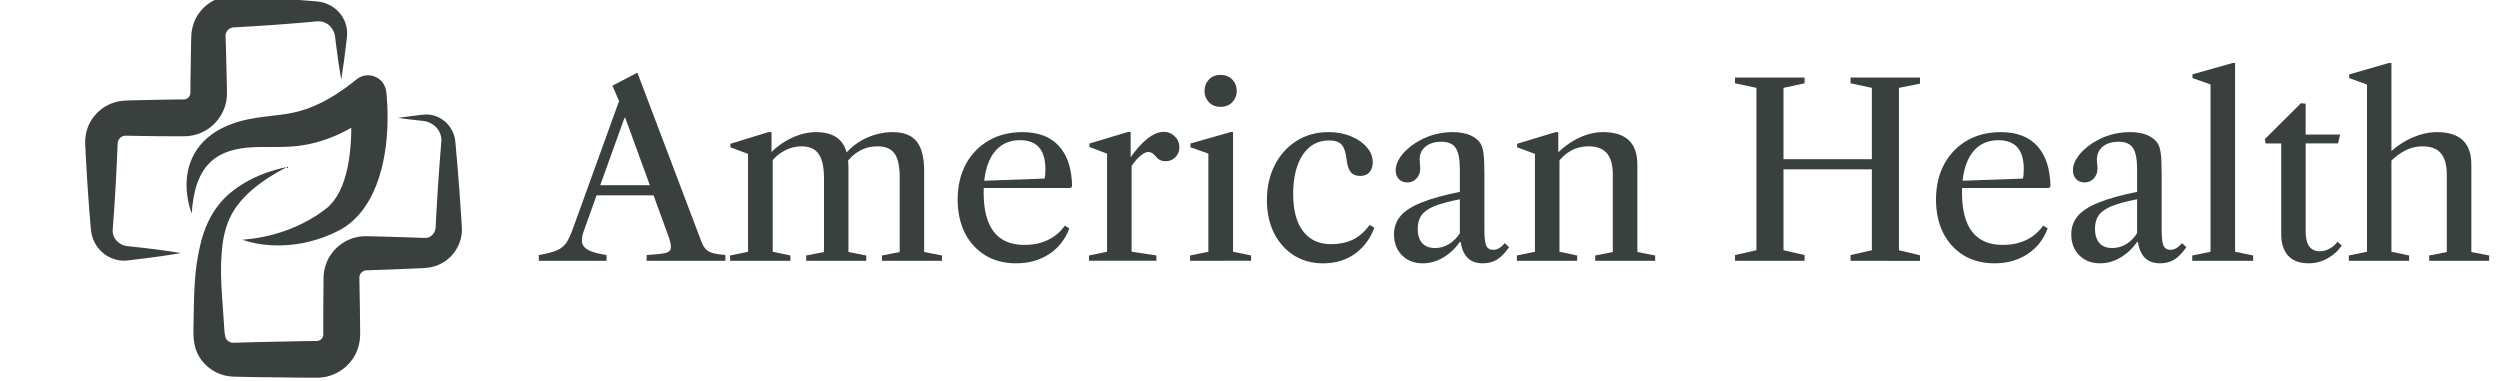
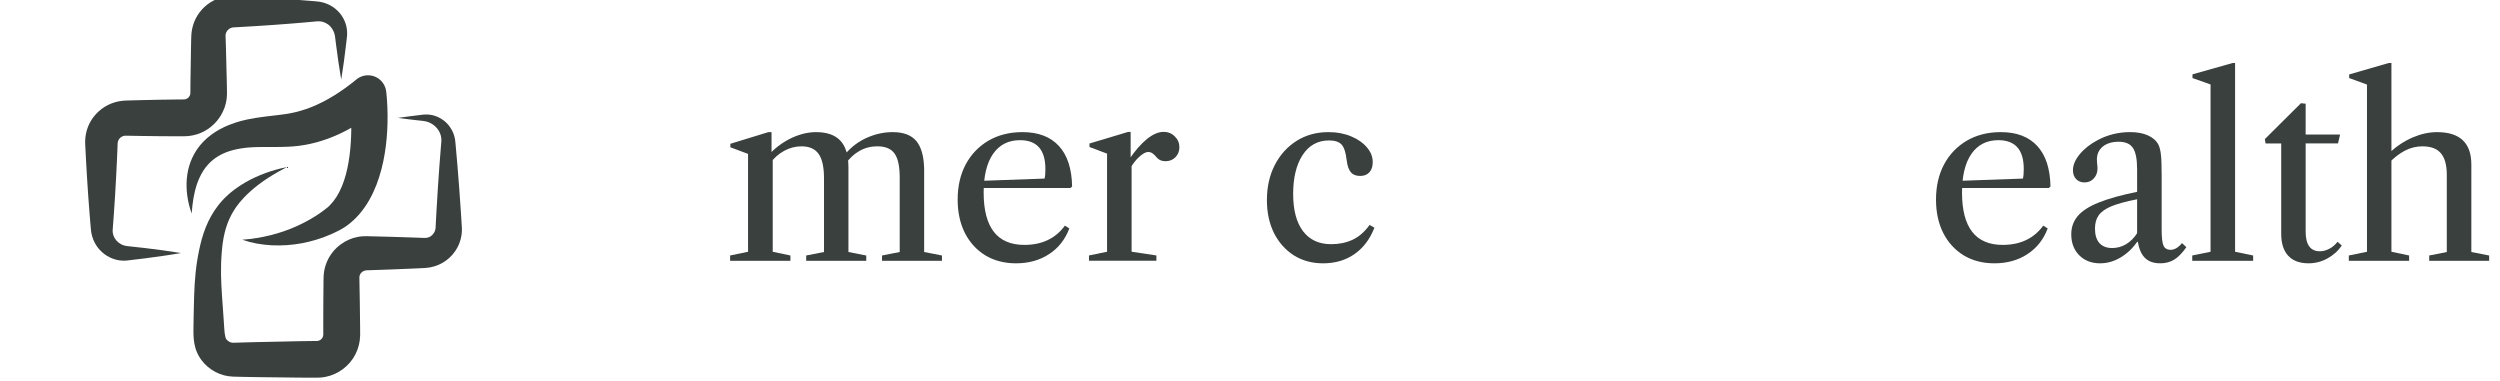
<svg xmlns="http://www.w3.org/2000/svg" fill="none" height="34" viewBox="0 0 223 34" width="223">
  <clipPath id="a">
    <path d="m.239 0h48.316v34h-48.316z" />
  </clipPath>
  <g fill="#242c28" fill-opacity=".9">
    <path d="m209.514 23.262v-.472l1.621-.333v-14.914l-1.589-.58v-.322l3.522-1.02h.247v16.835l1.578.333v.472zm7.172 0v-.472l1.568-.311v-6.893c0-.852-.172-1.485-.516-1.9-.343-.422-.898-.633-1.664-.633-.544 0-1.063.129-1.557.387s-.959.616-1.396 1.074v-.87c.659-.608 1.357-1.07 2.094-1.385.737-.315 1.46-.472 2.169-.472 2.04 0 3.06.963 3.06 2.888v7.806l1.589.311v.472z" />
    <path d="m205.922 23.487c-.795 0-1.4-.225-1.815-.676-.415-.451-.623-1.099-.623-1.943v-8.074h-1.395l-.065-.387 3.221-3.2.419.043v2.749h3.071l-.183.794h-2.888v7.859c0 1.174.422 1.761 1.267 1.761.286 0 .569-.075.848-.225.286-.15.53-.358.73-.623l.376.333c-.329.487-.759.873-1.288 1.16-.523.286-1.081.429-1.675.429z" />
    <path d="m195.548 23.262v-.472l1.632-.333v-14.924l-1.61-.569v-.333l3.575-1.009h.225v16.835l1.611.333v.472z" />
    <path d="m187.334 23.488c-.766 0-1.389-.24-1.868-.719-.473-.48-.709-1.102-.709-1.868 0-.63.193-1.174.58-1.632.386-.458 1.009-.859 1.868-1.202.866-.351 2.008-.669 3.425-.956v-2.008c0-.909-.125-1.546-.376-1.911-.243-.365-.665-.548-1.267-.548-.594 0-1.066.143-1.417.429s-.526.673-.526 1.16c0 .136.007.272.022.408.021.129.032.254.032.376 0 .365-.111.666-.333.902-.215.236-.49.354-.827.354-.308 0-.558-.1-.751-.301-.187-.2-.28-.462-.28-.784 0-.465.201-.941.602-1.428.408-.494.945-.916 1.61-1.267.888-.472 1.851-.709 2.888-.709.623 0 1.149.097 1.579.29.436.193.751.469.945.827.114.243.189.551.225.923.043.372.064.995.064 1.868v4.799c0 .694.054 1.167.162 1.417.114.251.325.376.633.376.351 0 .691-.2 1.02-.601l.387.365c-.351.508-.709.877-1.074 1.106-.358.222-.777.333-1.256.333-.58 0-1.031-.157-1.353-.472-.322-.315-.537-.794-.644-1.439h-.065c-.408.587-.902 1.052-1.482 1.396-.579.344-1.184.515-1.814.515zm1.074-1.364c.443 0 .859-.115 1.245-.344.387-.236.712-.562.977-.977v-3.028c-.959.186-1.714.39-2.265.612-.544.222-.931.494-1.16.816-.222.315-.333.712-.333 1.192 0 .551.129.977.387 1.278.265.301.648.451 1.149.451z" />
    <path d="m177.9 23.488c-1.038 0-1.951-.236-2.738-.709-.78-.48-1.389-1.145-1.825-1.997-.43-.859-.645-1.85-.645-2.974 0-1.195.24-2.244.72-3.146.486-.902 1.163-1.607 2.029-2.115.873-.508 1.883-.762 3.028-.762 1.417 0 2.501.411 3.253 1.235.759.823 1.153 2.029 1.181 3.618l-.15.129h-8.321v-.623l6.012-.215c.051-.186.076-.469.076-.848 0-1.718-.756-2.577-2.266-2.577-1.038 0-1.84.408-2.405 1.224-.558.809-.837 1.958-.837 3.447 0 3.114 1.209 4.67 3.629 4.67 1.574 0 2.78-.573 3.618-1.718l.397.247c-.372.988-.977 1.754-1.814 2.298-.831.544-1.811.816-2.942.816z" />
-     <path d="m165.07 23.265v-.515l1.9-.429v-14.484l-1.9-.408v-.515h6.195v.548l-1.879.376v14.484l1.879.451v.494zm-10.308 0v-.515l1.911-.429v-14.484l-1.911-.408v-.515h6.206v.515l-1.879.408v14.484l1.879.429v.515zm3.307-8.16v-.902h9.964v.902z" />
-     <path d="m142.295 23.262v-.472l1.567-.311v-6.893c0-.852-.171-1.485-.515-1.9-.344-.422-.898-.633-1.664-.633-1.124 0-2.058.512-2.802 1.535v-.891c.601-.601 1.259-1.07 1.975-1.407s1.428-.505 2.137-.505c2.04 0 3.06.963 3.06 2.888v7.806l1.589.311v.472zm-6.99 0v-.472l1.611-.333v-8.729l-1.589-.591v-.311l3.435-1.041h.237v1.9l.107.107v8.665l1.578.333v.472z" />
-     <path d="m126.922 23.488c-.766 0-1.388-.24-1.868-.719-.472-.48-.709-1.102-.709-1.868 0-.63.194-1.174.58-1.632.387-.458 1.01-.859 1.868-1.202.867-.351 2.008-.669 3.426-.956v-2.008c0-.909-.126-1.546-.376-1.911-.244-.365-.666-.548-1.267-.548-.594 0-1.067.143-1.417.429-.351.286-.527.673-.527 1.16 0 .136.008.272.022.408.021.129.032.254.032.376 0 .365-.111.666-.333.902-.214.236-.49.354-.826.354-.308 0-.559-.1-.752-.301-.186-.2-.279-.462-.279-.784 0-.465.2-.941.601-1.428.408-.494.945-.916 1.611-1.267.887-.472 1.85-.709 2.888-.709.623 0 1.149.097 1.578.29.437.193.752.469.945.827.114.243.19.551.225.923.043.372.065.995.065 1.868v4.799c0 .694.054 1.167.161 1.417.114.251.326.376.633.376.351 0 .691-.2 1.02-.601l.387.365c-.351.508-.709.877-1.074 1.106-.358.222-.776.333-1.256.333-.58 0-1.031-.157-1.353-.472-.322-.315-.537-.794-.644-1.439h-.064c-.408.587-.902 1.052-1.482 1.396-.58.344-1.185.515-1.815.515zm1.074-1.364c.444 0 .859-.115 1.245-.344.387-.236.713-.562.978-.977v-3.028c-.96.186-1.715.39-2.266.612-.544.222-.93.494-1.16.816-.221.315-.332.712-.332 1.192 0 .551.128.977.386 1.278.265.301.648.451 1.149.451z" />
    <path d="m118.012 23.488c-.973 0-1.839-.236-2.598-.709-.751-.48-1.342-1.142-1.771-1.986-.423-.852-.634-1.832-.634-2.942 0-1.174.233-2.215.698-3.124.472-.916 1.12-1.636 1.943-2.158.831-.523 1.779-.784 2.846-.784.751 0 1.424.125 2.018.376.594.243 1.063.569 1.407.977.35.401.526.841.526 1.321 0 .394-.1.698-.301.913-.2.215-.472.322-.816.322-.372 0-.651-.111-.837-.333s-.308-.569-.365-1.041c-.079-.709-.233-1.185-.462-1.428-.229-.243-.598-.365-1.106-.365-1.016 0-1.807.437-2.373 1.31-.558.866-.837 2.018-.837 3.457 0 1.446.293 2.555.88 3.328.587.773 1.421 1.16 2.502 1.16.716 0 1.356-.133 1.922-.397.565-.265 1.07-.705 1.514-1.321l.429.247c-.394 1.016-.984 1.8-1.772 2.351-.787.551-1.725.827-2.813.827z" />
-     <path d="m106.154 23.261v-.472l1.632-.333v-8.751l-1.599-.569v-.333l3.564-1.02h.236v10.672l1.611.333v.472zm2.717-13.732c-.437 0-.784-.14-1.042-.419-.257-.279-.386-.605-.386-.977 0-.408.129-.752.386-1.031.258-.279.605-.419 1.042-.419.444 0 .794.14 1.052.419.265.279.397.623.397 1.031 0 .372-.132.698-.397.977-.258.279-.608.419-1.052.419z" />
    <path d="m97.138 23.26v-.472l1.611-.333v-8.751l-1.568-.591v-.311l3.436-1.031h.236v2.319l.086.107v8.257l2.212.333v.472zm3.64-8.181-.043-.88c.529-.78 1.056-1.381 1.578-1.804.53-.422 1.024-.633 1.482-.633.393 0 .726.136.998.408.272.265.408.587.408.966 0 .351-.118.648-.354.891-.236.236-.53.354-.88.354-.358 0-.637-.132-.838-.397-.143-.165-.265-.276-.365-.333-.1-.064-.215-.097-.344-.097-.207 0-.468.14-.783.419-.308.272-.594.641-.859 1.106z" />
    <path d="m90.63 23.488c-1.038 0-1.95-.236-2.738-.709-.78-.48-1.389-1.145-1.825-1.997-.429-.859-.644-1.85-.644-2.974 0-1.195.24-2.244.719-3.146.487-.902 1.163-1.607 2.029-2.115.873-.508 1.883-.762 3.028-.762 1.417 0 2.502.411 3.253 1.235.759.823 1.153 2.029 1.181 3.618l-.15.129h-8.321v-.623l6.013-.215c.05-.186.075-.469.075-.848 0-1.718-.755-2.577-2.265-2.577-1.038 0-1.839.408-2.405 1.224-.558.809-.838 1.958-.838 3.447 0 3.114 1.21 4.67 3.629 4.67 1.575 0 2.781-.573 3.618-1.718l.397.247c-.372.988-.977 1.754-1.815 2.298-.83.544-1.811.816-2.942.816z" />
    <path d="m65.126 23.262v-.472l1.6-.333v-8.729l-1.578-.591v-.311l3.393-1.041h.279v1.857l.107.107v8.708l1.578.333v.472zm6.786 0v-.472l1.589-.311v-6.56c0-1.016-.161-1.747-.483-2.19-.315-.451-.823-.676-1.525-.676-.544 0-1.063.136-1.557.408-.487.265-.913.648-1.278 1.149v-.902c.601-.609 1.263-1.081 1.986-1.417.73-.336 1.446-.505 2.147-.505.981 0 1.707.258 2.18.773.472.508.709 1.303.709 2.384v7.537l1.589.311v.472zm6.764 0v-.472l1.578-.311v-6.625c0-1.016-.154-1.736-.462-2.158-.301-.429-.812-.644-1.535-.644-.58 0-1.109.136-1.589.408-.472.265-.887.648-1.245 1.149v-.902c.551-.637 1.199-1.117 1.943-1.439.745-.322 1.496-.483 2.255-.483.959 0 1.661.261 2.104.784.444.522.68 1.346.709 2.469v7.441l1.589.311v.472z" />
-     <path d="m48.061 23.264v-.515c.737-.122 1.292-.269 1.664-.44.372-.179.651-.419.838-.719.186-.308.369-.712.547-1.213l4.112-11.37-.601-1.364 2.233-1.16 5.669 14.956c.122.329.254.58.397.751.15.172.361.297.633.376.272.079.655.14 1.149.183v.515h-7.022v-.515c.694-.043 1.213-.093 1.557-.15.344-.064.54-.204.591-.419.05-.222-.014-.583-.193-1.084l-3.865-10.597h-.064l-3.64 10.125c-.157.437-.2.794-.129 1.074.072.272.283.49.633.655.351.158.863.29 1.535.397v.515zm4.81-5.841v-.902h5.884v.902z" />
    <g clip-path="url(#a)">
      <path d="m30.437 7.104c-.188-1.068-.335-2.137-.472-3.206l-.05-.401-.025-.2-.006-.05c-.002-.016-.004-.035-.007-.046l-.016-.075c-.042-.199-.118-.383-.221-.543-.104-.16-.232-.3-.38-.407-.148-.107-.308-.186-.474-.23-.165-.045-.332-.06-.495-.044l-.748.068-.802.07c-.267.023-.534.045-.801.066-1.069.086-2.138.161-3.207.227-.534.034-1.069.064-1.603.093l-.2.011-.1.005-.025.001-.012.001-.005.001-.019.004c-.012.003-.025.005-.037.007s-.025.002-.036.007c-.023.009-.047.013-.07.02-.091.03-.17.082-.241.14-.071.059-.13.131-.173.209-.043.078-.071.159-.085.241-.008.041-.008.083-.009.124.001.011.002.021.003.032l0.0.016-0.0.008-0.0.004 0.0.011.008.2.026.802c.035 1.069.059 2.138.079 3.207.006.267.009.535.013.802l0.0.013-0.0.021-.001.043-.003.087-.008.173c-.002.058-.01.116-.017.173-.008.058-.016.115-.025.173-.014.116-.046.229-.073.342-.015.056-.027.114-.047.169-.019.055-.038.111-.058.166-.32.881-.969 1.624-1.793 2.066-.104.053-.209.105-.316.151-.109.043-.219.083-.33.121-.112.032-.226.062-.339.089-.114.025-.23.041-.345.058-.058.009-.116.013-.173.017l-.174.009c-.138.007-.176.004-.249.005l-.401.001-1.604-.008c-.535-.006-1.069-.01-1.604-.019l-1.487-.026c-.079-0-.156.012-.231.04-.075.027-.149.068-.215.123-.066.055-.121.123-.165.198-.042.076-.071.159-.085.252l-.004.017-.002.009c-0.0.002-.001.002-.001.005l-.001.013-.004.1-.008.201-.016.401-.034.802c-.025.535-.049 1.069-.079 1.604-.027.535-.06 1.07-.091 1.604-.034.535-.068 1.07-.106 1.604-.018.267-.038.535-.059.802l-.051.68c-.004.153.021.31.076.462.055.152.142.298.253.428.112.131.251.242.409.328l.059.033c.021.009.042.017.063.026l.064.027c.021.011.044.014.066.021l.067.021c.011.003.022.008.034.01l.035.006.07.014.035.008c.007.001.01.003.019.004l.025.003c.535.055 1.07.115 1.605.177 1.07.128 2.14.266 3.21.445-1.068.189-2.137.337-3.205.475-.534.068-1.069.132-1.603.192l-.025.003c-.008.001-.021.001-.031.002l-.065.003-.13.005-.065.002c-.022-0-.044-.002-.066-.003l-.131-.009c-.044-.004-.088-.004-.132-.013l-.131-.022c-.044-.008-.088-.015-.131-.024l-.129-.035c-.345-.094-.675-.256-.969-.474-.294-.217-.55-.493-.752-.81-.202-.317-.342-.679-.415-1.055l-.015-.071c-.005-.024-.007-.047-.01-.071l-.017-.143-.008-.072-.006-.065-.009-.1-.034-.401c-.023-.267-.045-.534-.066-.802-.044-.534-.082-1.069-.121-1.603-.036-.534-.074-1.069-.106-1.603-.035-.534-.063-1.069-.093-1.603l-.041-.802-.02-.401-.01-.2-.004-.1-.001-.013v-.02l0-.041.001-.083c.003-.441.088-.889.253-1.306.163-.418.409-.803.713-1.134.304-.331.67-.608 1.077-.811.407-.203.855-.33 1.308-.374l.17-.012c.054-.003.124-.007.147-.008l.2-.006.401-.011.802-.021c.534-.014 1.069-.022 1.604-.034l1.604-.023.401-.003c.061-.001.156-0.0.152-.004.009-.001.018-.002.026-.002.009 0.0.018.001.026-.002.016-.005.034-.005.05-.008.016-.007.032-.01.048-.013.015-.008.03-.014.046-.018.015-.008.029-.017.045-.022.059-.031.115-.075.161-.126.046-.052.081-.111.106-.173.003-.008.006-.015.011-.023.005-.007.004-.016.007-.024.003-.017.014-.031.013-.049.001-.009.003-.017.005-.025.002-.008.006-.017.004-.026-0-.009 0-.018.001-.027l.002-.013.001-.007.001-.004v-.013c.002-.267.002-.535.005-.802.01-1.069.025-2.139.05-3.208l.018-.802.006-.201.004-.078.005-.084.012-.168c.025-.224.065-.447.13-.664.126-.434.332-.842.603-1.196.271-.355.604-.658.98-.892.376-.234.795-.399 1.229-.479.108-.02.217-.032.326-.045.054-.008.109-.009.163-.011l.163-.004.081-.001.02-0.0.013 0.0.025.001.1.004.201.009c.535.025 1.069.049 1.604.078 1.069.056 2.139.121 3.209.197.267.018.535.038.802.059l.802.062.401.033.201.016.115.011.14.015c.371.046.732.158 1.054.331.323.173.609.402.841.672.232.27.41.58.524.907.115.327.166.671.154 1.006l-.005.125c-.001.022-.003.037-.005.054l-.005.05-.023.201-.046.401c-.127 1.07-.264 2.14-.442 3.21z" />
      <path d="m25.624 14.888c-.147.078-.295.152-.439.233-.146.077-.29.158-.433.239-.286.163-.566.332-.839.51-.274.176-.538.363-.795.555-.129.096-.254.197-.379.295-.122.102-.245.204-.362.31-.237.21-.463.428-.675.657-.21.228-.407.459-.582.705l-.066.091c-.022.03-.042.062-.062.094-.041.063-.084.124-.123.187l-.115.192c-.02.031-.038.064-.055.097l-.052.098-.052.098c-.017.033-.032.067-.048.1-.032.067-.066.132-.095.199l-.087.203c-.029.068-.052.138-.079.206-.1.277-.19.557-.255.846-.067.289-.125.58-.163.879l-.016.111-.012.113-.025.226c-.014.156-.03.312-.042.469-.01.156-.024.312-.03.468l-.012.234c-.004.078-.005.156-.008.234-.019.623-.009 1.245.023 1.879.014.316.034.636.056.957l.069.975c.023.328.048.658.069.991l.065.962.02.233.01.108.005.052.006.048c.016.128.035.233.058.313.022.081.046.135.071.175.007.009.012.019.018.028.007.008.012.017.019.025.004.004.007.008.01.012s.005.008.011.013c.01.01.018.021.027.031.075.08.173.144.277.185.105.041.213.058.312.049l.957-.03.987-.027c1.316-.036 2.632-.062 3.948-.083l.987-.013.493-.006.059-.001c.005-.001.011-.002.016-.003.011-.002.022-.002.033-.002.011.002.021-.004.031-.006.01-.002.021-.004.031-.004.081-.019.155-.056.223-.107.066-.052.126-.117.16-.193.036-.074.058-.151.061-.239.001-.005.001-.011.002-.016l0-.059-0-.123-.001-.247-.001-.494.006-1.974.017-1.974c.002-.089-.001-.138.008-.305.004-.07.008-.141.013-.211s.018-.14.028-.21c.011-.07.022-.14.036-.209.017-.069.034-.138.052-.206.033-.138.084-.271.134-.403.013-.033.025-.066.039-.099l.045-.096c.03-.064.062-.127.094-.19.015-.032.033-.062.052-.092l.055-.09c.037-.06.074-.12.114-.178.042-.057.084-.113.127-.169.043-.056.085-.112.134-.163.095-.103.188-.209.294-.3.413-.378.911-.664 1.448-.828.135-.035.271-.073.408-.097.069-.011.138-.021.207-.03l.104-.013c.035-.004.069-.004.104-.006.069-.003.139-.006.208-.008l.052-.001.026-.001.017 0.0.062.001.247.005c.658.014 1.316.033 1.974.051.658.019 1.316.041 1.974.063l.494.018.247.009.123.005.031.001.015.001.006-0.0.025 0c.132.007.262-.01.39-.058l.012-.004.011-.006.023-.011c.015-.008.032-.014.048-.021.014-.01.029-.019.044-.028.015-.009.032-.016.045-.028.026-.023.06-.039.084-.066.013-.012.027-.024.041-.035.013-.012.024-.027.036-.04.098-.105.178-.232.22-.377.004-.018.009-.036.014-.055l.009-.028c.003-.009.003-.019.005-.029.003-.019.006-.038.01-.058l.003-.015c.001-.006.002-.007.003-.019l.003-.062.025-.494.054-.987c.074-1.317.159-2.633.256-3.95.049-.658.1-1.317.155-1.975l.01-.123.003-.031c.001-.01.002-.022.002-.028l.003-.044.006-.09.002-.023-.001-.022-.002-.045c-.001-.03-.002-.06-.002-.091l-.012-.09c-.005-.03-.005-.062-.013-.091l-.021-.09-.01-.046c-.004-.015-.01-.029-.015-.044l-.03-.089c-.008-.031-.025-.058-.037-.087l-.039-.087-.048-.083c-.017-.027-.03-.058-.05-.083l-.057-.079c-.01-.013-.018-.027-.029-.04l-.032-.037c-.169-.201-.387-.37-.638-.488-.032-.014-.064-.025-.097-.038-.033-.012-.065-.028-.099-.037l-.102-.028c-.034-.009-.069-.021-.104-.025l-.106-.019-.054-.009-.062-.007-.247-.027c-.658-.075-1.317-.148-1.975-.24.658-.098 1.315-.177 1.973-.258l.247-.029.062-.007.069-.004.14-.007c.047-.004.094-0.0.141.002l.142.008c.048.003.094.013.141.019.047.008.095.014.142.024.376.081.739.252 1.052.498l.059.046c.019.016.037.033.056.05l.11.102c.038.033.069.073.103.11l.101.114.09.123c.029.042.062.082.086.127l.078.133c.013.022.026.044.038.067l.033.07.065.141c.022.047.036.097.054.146.017.049.034.099.05.149l.036.153.017.077.009.039.005.039.02.157.009.079.006.065.012.123c.061.658.118 1.315.173 1.973.109 1.316.205 2.631.292 3.947l.063.987.03.493.004.062c.001.008.001.028.001.042l0.0.047c0.0.063-.001.126-.002.189-.001.032-0.0.063-.004.095l-.009.095c-.007.063-.014.126-.022.189-.151 1.01-.788 1.944-1.7 2.458-.455.258-.974.415-1.5.449l-.099.007-.04.002-.031.002-.123.006-.247.011-.493.023c-.658.028-1.316.057-1.974.082-.658.024-1.316.049-1.974.069l-.247.008-.062.002-.014.001-.005.001-.01.002c-.013.003-.026.004-.039.006-.006.001-.013 0-.019.002-.006.002-.012.004-.018.006-.012.004-.024.006-.036.008-.003.001-.006.001-.009.002l-.009.004c-.006.003-.011.005-.017.007-.012.004-.023.007-.035.01-.09.038-.171.096-.237.167-.02.015-.03.039-.046.056-.009.008-.013.02-.02.03-.006.01-.013.02-.02.029-.005.011-.009.022-.015.032-.003.005-.006.01-.009.015-.003.005-.007.01-.008.016-.003.011-.007.022-.012.033-.002.005-.005.01-.008.015-.002.006-.002.011-.004.017-.005.022-.016.043-.016.066-.002.011-.004.022-.008.033-0.0.012 0.0.023-.001.035-0.0.011-.005.022-.004.034.001.012.002.024.002.035-.003-.003 0.0.112.002.188l.035 1.974.025 1.974.004.493.002.247.001.123 0.0.064-.003.107c-.013.57-.156 1.146-.418 1.658-.26.514-.642.959-1.098 1.306-.456.346-.993.594-1.558.706-.071.012-.142.024-.213.034-.071.01-.142.022-.213.025-.071.005-.142.009-.214.011l-.107.004h-.064l-.494-.001-.987-.004c-1.316-.009-2.632-.022-3.949-.046l-.987-.018-1.017-.024c-.28-.009-.557-.049-.824-.119-.267-.07-.523-.172-.765-.299-.484-.254-.911-.613-1.24-1.053-.041-.055-.08-.112-.118-.169-.039-.056-.076-.121-.113-.182-.037-.062-.068-.127-.101-.19-.032-.064-.06-.13-.088-.195-.11-.262-.178-.524-.221-.766-.043-.242-.061-.465-.07-.665l-.003-.075-.002-.072c-.002-.049-.002-.093-.003-.139l-.001-.26.015-1.012.021-.983c.013-.659.032-1.332.071-2.016.02-.341.049-.686.082-1.03.019-.173.035-.345.06-.517l.034-.258c.011-.086.026-.172.039-.258.051-.344.116-.686.186-1.025.035-.17.075-.338.113-.506.02-.085.043-.173.065-.259l.033-.13.037-.13c.096-.345.213-.689.348-1.026.134-.338.293-.668.472-.987.178-.32.381-.626.603-.914l.084-.108c.028-.036.056-.072.086-.106l.177-.207c.06-.068.123-.133.185-.198.031-.032.062-.066.094-.097l.097-.093c.066-.061.128-.126.196-.184l.202-.176c.067-.059.139-.111.208-.167.069-.055.139-.11.21-.16.28-.209.573-.396.87-.571.297-.174.601-.333.911-.475.309-.143.622-.273.939-.387.634-.229 1.278-.409 1.93-.538z" />
      <path d="m17.096 19.039c-.038-.107-.075-.216-.109-.325-.035-.109-.064-.22-.095-.331-.015-.056-.029-.112-.042-.168-.014-.056-.027-.113-.038-.169l-.036-.17-.031-.172c-.08-.459-.115-.932-.103-1.415.011-.241.027-.485.067-.728.016-.122.041-.244.067-.367.011-.061.029-.122.044-.183.016-.061.03-.122.048-.183.142-.486.356-.966.645-1.41l.114-.163c.038-.054.076-.11.118-.161.083-.103.164-.211.256-.307l.136-.148c.046-.048.095-.093.143-.14.048-.046.096-.093.146-.138l.152-.13c.41-.342.863-.626 1.333-.853.059-.028.117-.059.177-.085l.178-.077.18-.075c.06-.024.118-.044.178-.066.118-.042.237-.088.357-.127l.18-.059c.06-.02.122-.036.183-.054l.185-.052.184-.046c.123-.032.244-.058.366-.085.243-.052.483-.093.721-.133.949-.15 1.848-.222 2.661-.343.1-.016.201-.031.299-.048l.282-.056c.047-.009.094-.016.141-.028l.14-.034c.093-.023.187-.042.279-.068.185-.054.37-.102.552-.166l.137-.044.069-.022.068-.026.271-.101c1.442-.563 2.799-1.439 4.077-2.483l.02-.016c.698-.57 1.726-.467 2.296.231.205.251.322.543.357.842l.012.106.01.092.017.178c.011.118.021.234.029.35.018.232.03.462.038.691.017.46.024.918.012 1.378-.011.46-.034.92-.076 1.381-.02.231-.045.462-.073.693-.029.231-.064.462-.102.693-.153.924-.385 1.852-.735 2.764-.18.455-.383.907-.635 1.345-.247.439-.54.863-.879 1.259-.169.199-.353.387-.546.567-.1.088-.196.177-.301.259-.052.041-.102.084-.156.124l-.161.117-.041.029-.044.03-.089.059c-.059.039-.12.081-.172.107l-.324.178c-.109.061-.215.109-.322.161-.107.05-.212.103-.32.151-.861.38-1.753.655-2.655.827-.903.168-1.818.23-2.717.183-.899-.05-1.784-.205-2.613-.494.875-.069 1.719-.201 2.532-.406.812-.203 1.593-.474 2.334-.805.74-.335 1.44-.729 2.087-1.174.081-.056.159-.115.238-.172.078-.058.16-.114.23-.173l.217-.172c.04-.029.062-.055.089-.081l.039-.038.02-.019.021-.022c.116-.118.225-.243.329-.373.102-.133.199-.27.29-.414.36-.578.628-1.25.821-1.968.194-.719.316-1.481.392-2.259.018-.195.035-.39.046-.587.013-.197.024-.394.031-.592.007-.198.011-.397.013-.596.003-.199.003-.399 0-.599-.007-.4-.019-.8-.044-1.199-.012-.199-.027-.398-.043-.595-.008-.098-.017-.196-.027-.292l-.015-.142-.015-.122 2.673 1.057c-.745.61-1.537 1.182-2.394 1.678-.211.128-.434.241-.652.359-.111.057-.224.111-.336.167l-.168.082-.172.077-.345.151-.352.139c-.059.023-.117.047-.177.068l-.179.063c-.12.041-.238.086-.36.122l-.365.109-.091.027-.093.024-.185.047c-.124.03-.246.065-.372.088l-.376.074c-.125.024-.253.04-.379.06l-.19.028c-.063.01-.127.015-.191.022l-.382.037c-.124.009-.246.016-.368.023-.968.047-1.858.013-2.69.03-.102.003-.207.005-.308.009-.1.005-.204.008-.302.015-.099.006-.2.011-.296.021l-.147.013-.143.017c-.095.01-.192.026-.289.04-.098.013-.193.034-.29.05-.048.009-.098.017-.144.027l-.138.032-.139.031c-.046.011-.09.025-.135.037-.725.197-1.381.525-1.925 1.031l-.099.098c-.033.033-.068.065-.098.101-.062.071-.127.14-.185.216l-.09.112-.084.118-.042.059c-.014.02-.026.041-.039.062l-.08.124c-.205.338-.373.714-.51 1.112-.269.8-.401 1.684-.463 2.594z" />
    </g>
  </g>
</svg>